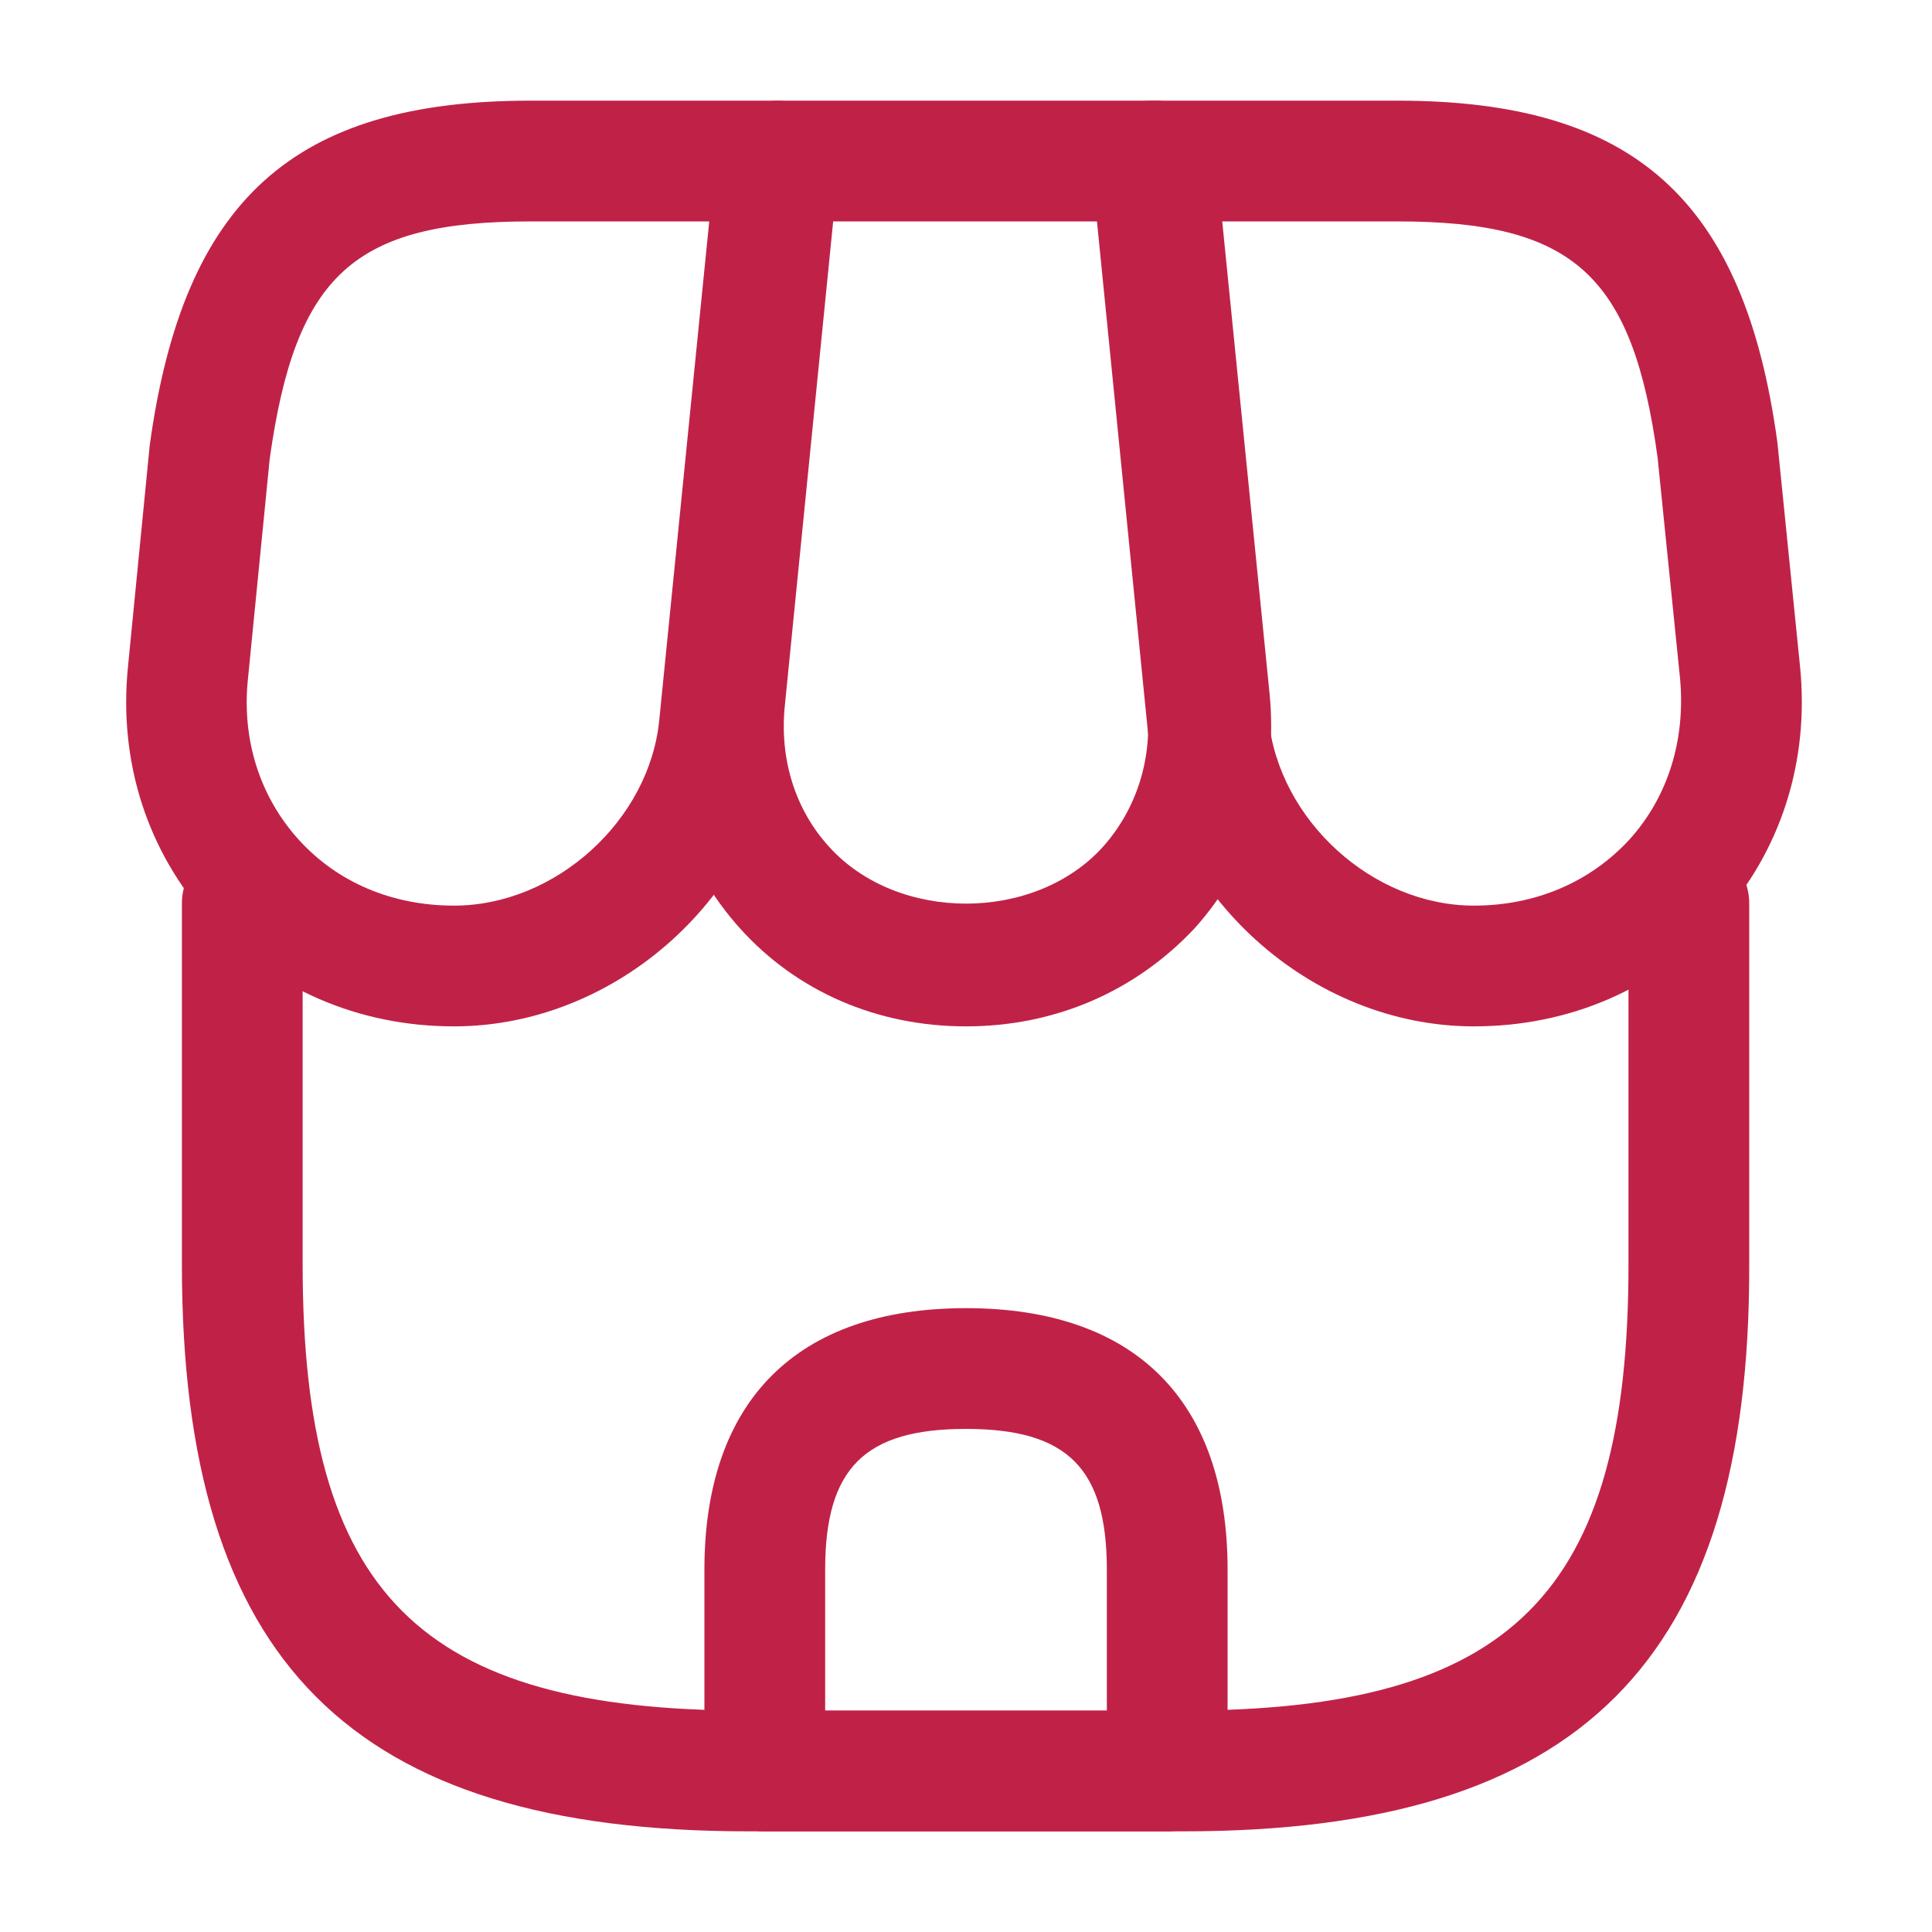
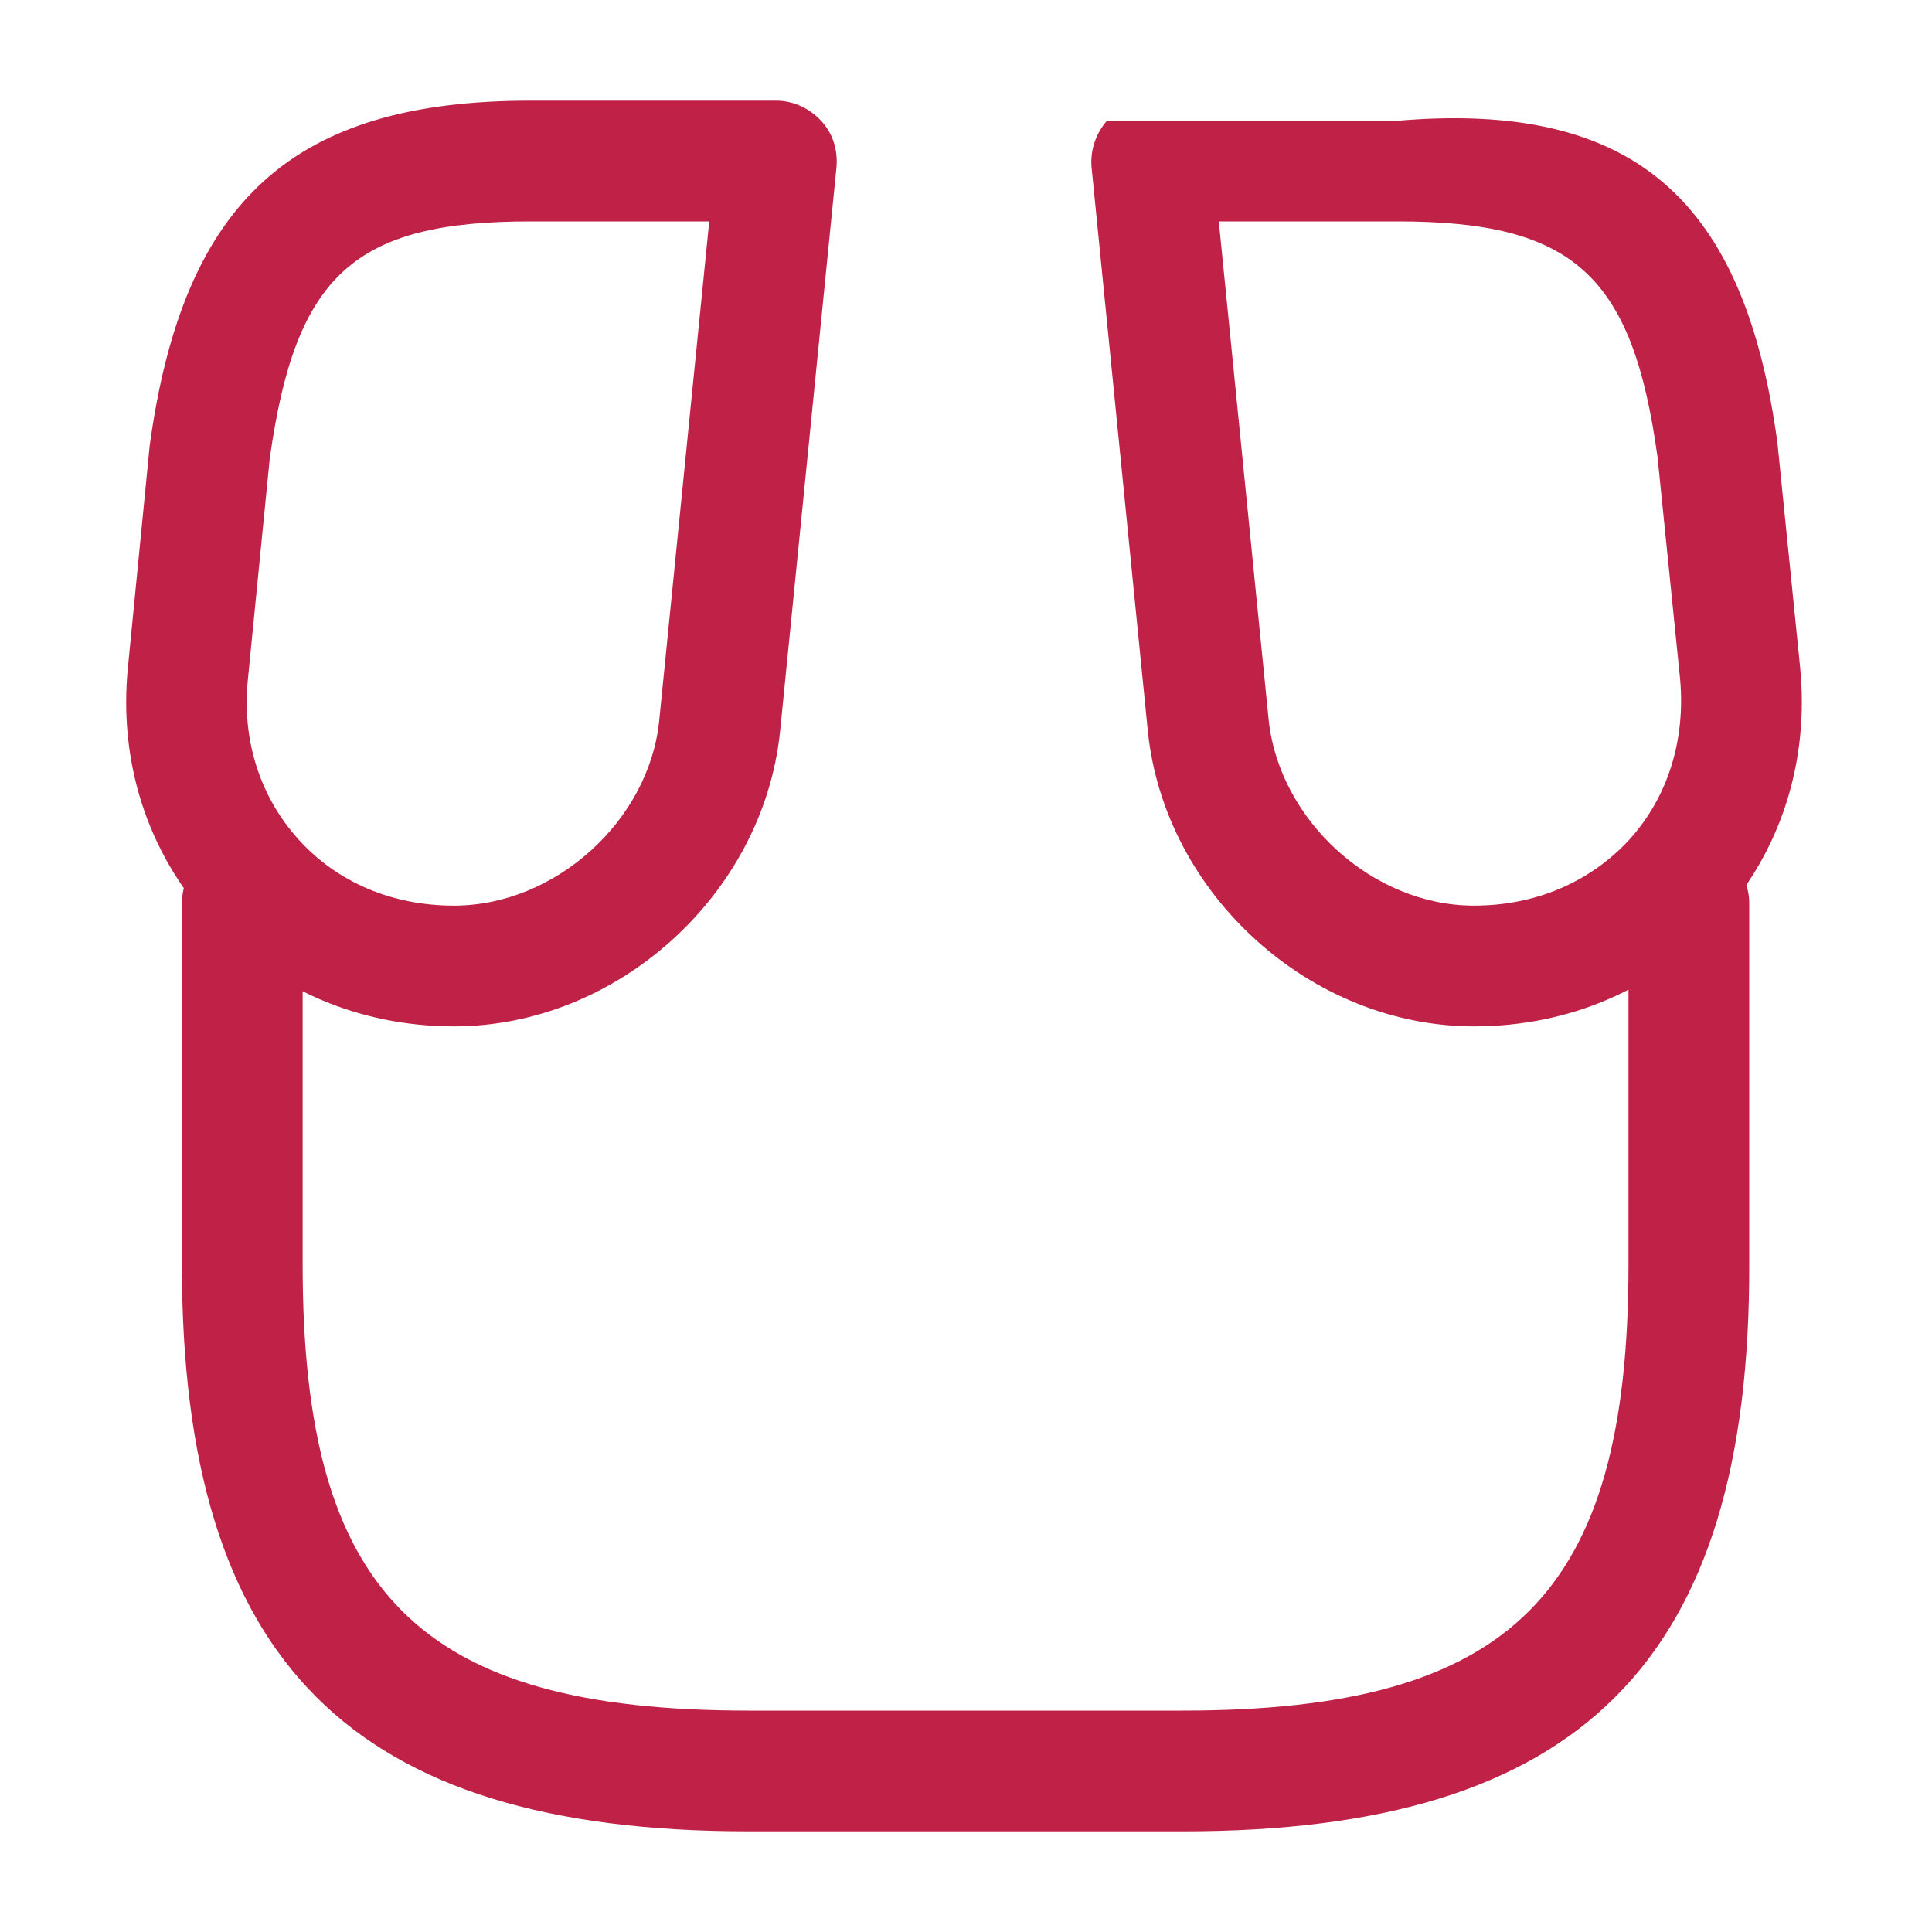
<svg xmlns="http://www.w3.org/2000/svg" width="20" height="20" viewBox="0 0 20 20" fill="none">
  <path d="M12.25 18.958H7.75C3.633 18.958 1.883 17.2 1.883 13.092V9.35C1.883 9.008 2.167 8.725 2.508 8.725C2.85 8.725 3.133 9.008 3.133 9.35V13.092C3.133 16.5 4.342 17.708 7.75 17.708H12.242C15.65 17.708 16.858 16.5 16.858 13.092V9.35C16.858 9.008 17.142 8.725 17.483 8.725C17.825 8.725 18.108 9.008 18.108 9.35V13.092C18.117 17.2 16.358 18.958 12.25 18.958Z" fill="#C02247" />
-   <path d="M10 10.625C9.084 10.625 8.25 10.267 7.659 9.609C7.067 8.95 6.792 8.092 6.883 7.175L7.442 1.609C7.475 1.292 7.742 1.042 8.067 1.042H11.959C12.284 1.042 12.55 1.284 12.584 1.609L13.142 7.175C13.233 8.092 12.959 8.95 12.367 9.609C11.75 10.267 10.917 10.625 10 10.625ZM8.625 2.292L8.125 7.3C8.067 7.859 8.233 8.384 8.584 8.767C9.292 9.55 10.709 9.55 11.417 8.767C11.767 8.375 11.934 7.85 11.875 7.3L11.375 2.292H8.625Z" fill="#C02247" />
-   <path d="M15.258 10.625C13.567 10.625 12.059 9.259 11.883 7.575L11.3 1.734C11.284 1.559 11.342 1.384 11.459 1.25C11.575 1.117 11.742 1.042 11.925 1.042H14.467C16.917 1.042 18.058 2.067 18.4 4.584L18.634 6.9C18.733 7.884 18.433 8.817 17.792 9.525C17.15 10.234 16.25 10.625 15.258 10.625ZM12.617 2.292L13.133 7.45C13.242 8.492 14.209 9.375 15.258 9.375C15.892 9.375 16.459 9.134 16.867 8.692C17.267 8.25 17.45 7.659 17.392 7.025L17.159 4.734C16.9 2.85 16.292 2.292 14.467 2.292H12.617V2.292Z" fill="#C02247" />
+   <path d="M15.258 10.625C13.567 10.625 12.059 9.259 11.883 7.575L11.3 1.734C11.284 1.559 11.342 1.384 11.459 1.25H14.467C16.917 1.042 18.058 2.067 18.4 4.584L18.634 6.9C18.733 7.884 18.433 8.817 17.792 9.525C17.15 10.234 16.25 10.625 15.258 10.625ZM12.617 2.292L13.133 7.45C13.242 8.492 14.209 9.375 15.258 9.375C15.892 9.375 16.459 9.134 16.867 8.692C17.267 8.25 17.45 7.659 17.392 7.025L17.159 4.734C16.9 2.85 16.292 2.292 14.467 2.292H12.617V2.292Z" fill="#C02247" />
  <path d="M4.7 10.625C3.709 10.625 2.809 10.234 2.167 9.525C1.525 8.817 1.225 7.884 1.325 6.9L1.55 4.609C1.9 2.067 3.042 1.042 5.492 1.042H8.034C8.209 1.042 8.375 1.117 8.5 1.25C8.625 1.384 8.675 1.559 8.659 1.734L8.075 7.575C7.9 9.259 6.392 10.625 4.7 10.625ZM5.492 2.292C3.667 2.292 3.059 2.842 2.792 4.75L2.567 7.025C2.5 7.659 2.692 8.25 3.092 8.692C3.492 9.134 4.059 9.375 4.7 9.375C5.75 9.375 6.725 8.492 6.825 7.45L7.342 2.292H5.492V2.292Z" fill="#C02247" />
-   <path d="M12.083 18.959H7.917C7.575 18.959 7.292 18.675 7.292 18.334V16.25C7.292 14.5 8.25 13.542 10 13.542C11.75 13.542 12.708 14.5 12.708 16.25V18.334C12.708 18.675 12.425 18.959 12.083 18.959ZM8.542 17.709H11.458V16.25C11.458 15.2 11.05 14.792 10 14.792C8.95 14.792 8.542 15.2 8.542 16.25V17.709Z" fill="#C02247" />
</svg>